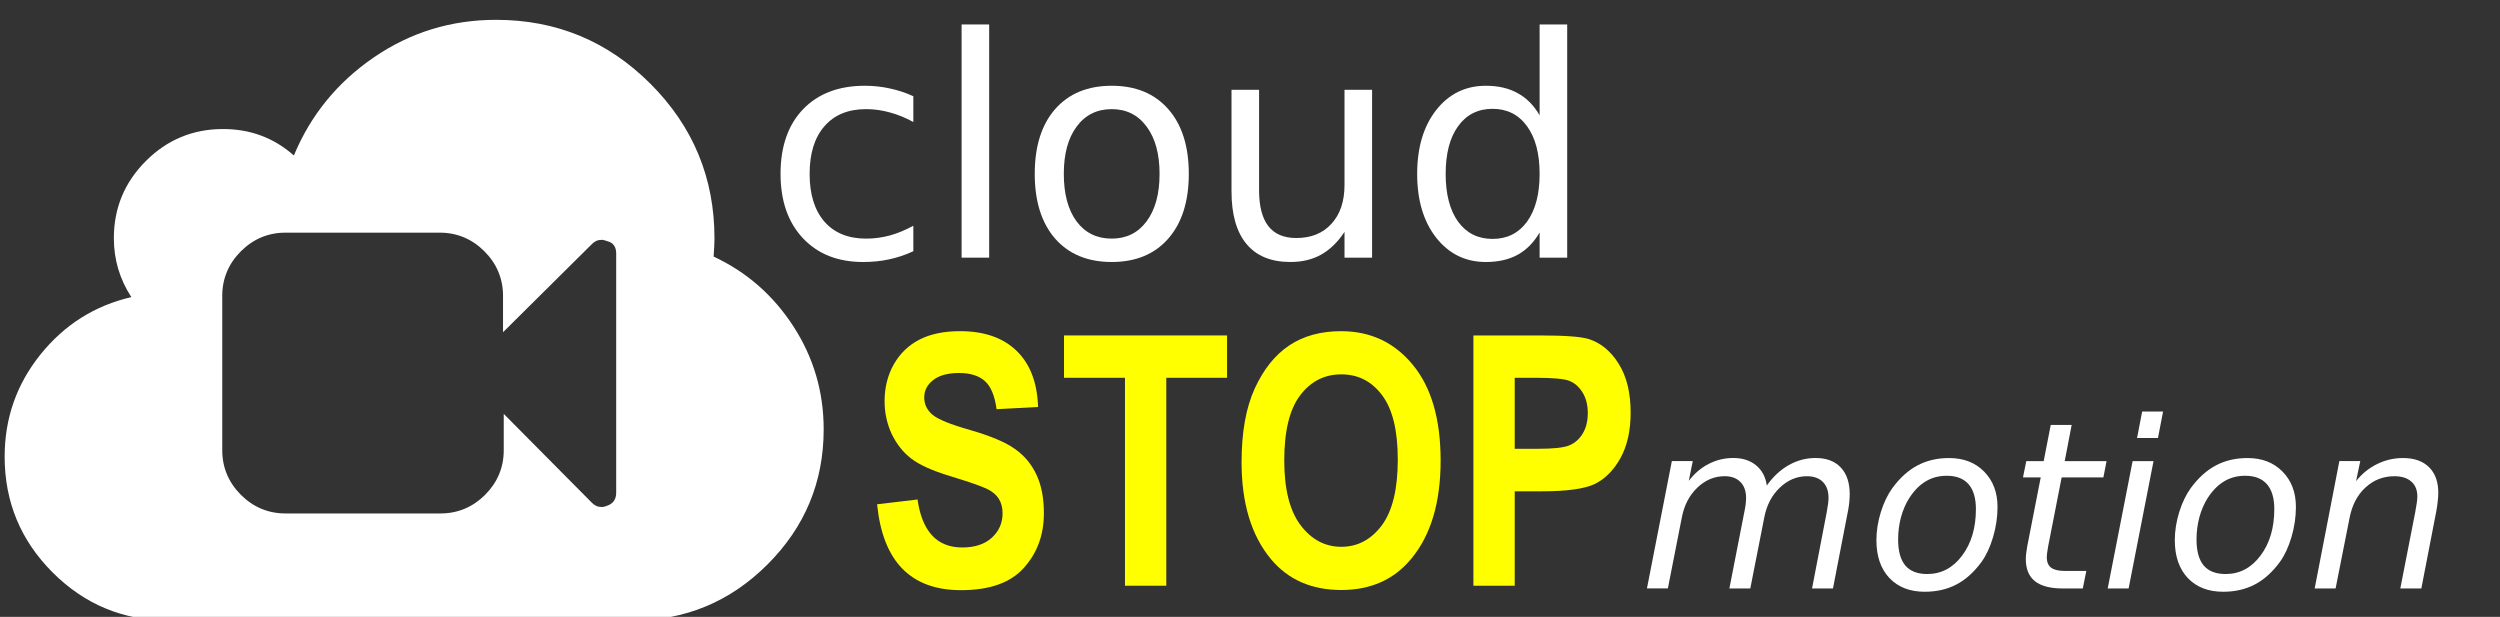
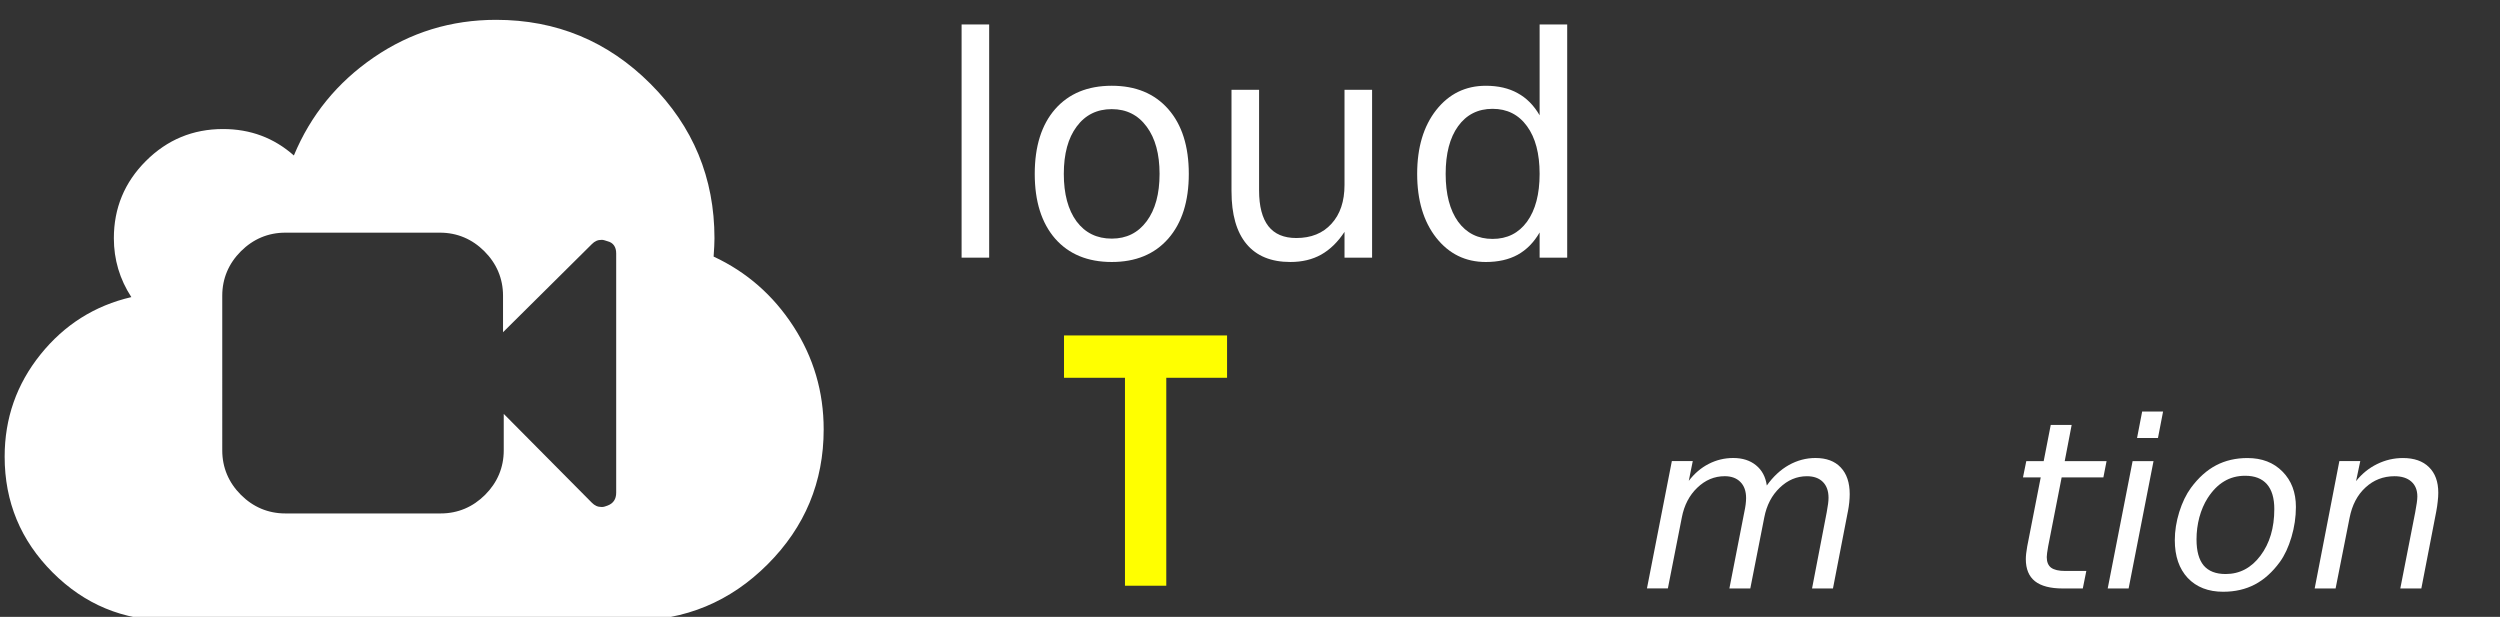
<svg xmlns="http://www.w3.org/2000/svg" xmlns:ns1="http://www.inkscape.org/namespaces/inkscape" xmlns:ns2="http://sodipodi.sourceforge.net/DTD/sodipodi-0.dtd" width="231" height="57" viewBox="0 0 231 57" version="1.1" id="el_VTgqvXvs-" ns1:version="0.92.3 (2405546, 2018-03-11)" ns2:docname="logowithtext.svg">
  <rect x="0" y="0" width="231" height="57" fill="#333333" stroke="none" />
  <style>@-webkit-keyframes el_PgqlzWkhJl_Animation{0%{opacity: 0;}30%{opacity: 1;}100%{opacity: 1;}}@keyframes el_PgqlzWkhJl_Animation{0%{opacity: 0;}30%{opacity: 1;}100%{opacity: 1;}}@-webkit-keyframes el_PgqlzWkhJl_tk9TEhc_N_Animation{0%{-webkit-transform: translate(-45px, 0px);transform: translate(-40px, 0px);}33.33%{-webkit-transform: translate(0px, 0px);transform: translate(0px, 0px);}100%{-webkit-transform: translate(0px, 0px);transform: translate(0px, 0px);}}@keyframes el_PgqlzWkhJl_tk9TEhc_N_Animation{0%{-webkit-transform: translate(-40px, 0px);transform: translate(-40px, 0px);}33.33%{-webkit-transform: translate(0px, 0px);transform: translate(0px, 0px);}100%{-webkit-transform: translate(0px, 0px);transform: translate(0px, 0px);}}@-webkit-keyframes el_Uaoka3Yw4a_Y-rcK0enF_Animation{0%{-webkit-transform: translate(90px, 0px);transform: translate(90px, 0px);}58.33%{-webkit-transform: translate(90px, 0px);transform: translate(90px, 0px);}65%{-webkit-transform: translate(0px, 0px);transform: translate(0px, 0px);}100%{-webkit-transform: translate(0px, 0px);transform: translate(0px, 0px);}}@keyframes el_Uaoka3Yw4a_Y-rcK0enF_Animation{0%{-webkit-transform: translate(90px, 0px);transform: translate(90px, 0px);}58.33%{-webkit-transform: translate(90px, 0px);transform: translate(90px, 0px);}65%{-webkit-transform: translate(0px, 0px);transform: translate(0px, 0px);}100%{-webkit-transform: translate(0px, 0px);transform: translate(0px, 0px);}}@-webkit-keyframes el_tqW0aNkl8C_Animation{50%{opacity: 0;}51.67%{opacity: 1;}0%{opacity: 0;}100%{opacity: 1;}}@keyframes el_tqW0aNkl8C_Animation{50%{opacity: 0;}51.67%{opacity: 1;}0%{opacity: 0;}100%{opacity: 1;}}#el_VTgqvXvs- *{-webkit-animation-duration: 2s;animation-duration: 2s;-webkit-animation-timing-function: cubic-bezier(0, 0, 1, 1);animation-timing-function: cubic-bezier(0, 0, 1, 1);}#el_MOKailKcO-{-webkit-transform: translate(355.384px, -13.526px);transform: translate(355.384px, -13.526px);}#el_1DaLDj1KP7{-webkit-transform: matrix(0.08,0,0,-0.08,-403.962,82.627);transform: matrix(0.08,0,0,-0.08,-403.962,82.627);}#el_Uqcu19KY9o{fill: #ffffff;stroke-width: 0.493;-webkit-transform: matrix(1,0,0,-1,312.857,1108.73);transform: matrix(1,0,0,-1,312.857,1108.73);}#el_FjqoIwQe0S{-webkit-transform: matrix(1,0,0,-1,1190.571,944.857);transform: matrix(1,0,0,-1,1190.571,944.857);}#el_tqW0aNkl8C{font-style: normal;font-variant: normal;font-weight: bold;font-stretch: condensed;font-size: 32.307px;line-height: 1.25;font-family: 'Arial Narrow';-inkscape-font-specification: 'Arial Narrow, Bold Condensed';-webkit-font-variant-ligatures: normal;font-variant-ligatures: normal;font-variant-caps: normal;font-variant-numeric: normal;-webkit-font-feature-settings: normal;font-feature-settings: normal;text-align: start;letter-spacing: 0px;word-spacing: 0px;-webkit-writing-mode: lr-tb;-ms-writing-mode: lr-tb;writing-mode: lr-tb;text-anchor: start;fill: #ffff00;fill-opacity: 1;stroke: none;stroke-width: 0.808;-webkit-animation-name: el_tqW0aNkl8C_Animation;animation-name: el_tqW0aNkl8C_Animation;opacity: 1;}#el_Yyvur_RrmF{font-style: normal;font-variant: normal;font-weight: bold;font-stretch: condensed;font-size: 32.307px;font-family: 'Arial Narrow';-inkscape-font-specification: 'Arial Narrow, Bold Condensed';-webkit-font-variant-ligatures: normal;font-variant-ligatures: normal;font-variant-caps: normal;font-variant-numeric: normal;-webkit-font-feature-settings: normal;font-feature-settings: normal;text-align: start;-webkit-writing-mode: lr-tb;-ms-writing-mode: lr-tb;writing-mode: lr-tb;text-anchor: start;fill: #ffff00;stroke-width: 0.808;}#el_Uaoka3Yw4a{font-style: normal;font-weight: normal;font-size: 21.67px;line-height: 1.25;font-family: sans-serif;letter-spacing: 0px;word-spacing: 0px;fill: #ffffff;fill-opacity: 1;stroke: none;stroke-width: 0.542;}#el_FV0fhFVamo{font-style: italic;font-variant: normal;font-weight: normal;font-stretch: normal;font-size: 21.519px;font-family: sans-serif;-inkscape-font-specification: 'sans-serif, Italic';-webkit-font-variant-ligatures: normal;font-variant-ligatures: normal;font-variant-caps: normal;font-variant-numeric: normal;-webkit-font-feature-settings: normal;font-feature-settings: normal;text-align: start;-webkit-writing-mode: lr-tb;-ms-writing-mode: lr-tb;writing-mode: lr-tb;text-anchor: start;fill: #ffffff;stroke-width: 0.542;}#el_PgqlzWkhJl{font-style: normal;font-weight: normal;font-size: 37.645px;line-height: 1.25;font-family: sans-serif;letter-spacing: 0px;word-spacing: 0px;fill: #ffffff;fill-opacity: 1;stroke: none;stroke-width: 0.941;-webkit-transform: translate(0px, 0px) scale(0.967, 1.034);transform: translate(0px, 0px) scale(0.967, 1.034);-webkit-animation-name: el_PgqlzWkhJl_Animation;animation-name: el_PgqlzWkhJl_Animation;opacity: 1;}#el_QtnuRnz8vl{font-style: normal;font-variant: normal;font-weight: normal;font-stretch: normal;font-size: 28.36px;font-family: sans-serif;-inkscape-font-specification: 'sans-serif, Normal';-webkit-font-variant-ligatures: normal;font-variant-ligatures: normal;font-variant-caps: normal;font-variant-numeric: normal;-webkit-font-feature-settings: normal;font-feature-settings: normal;text-align: start;-webkit-writing-mode: lr-tb;-ms-writing-mode: lr-tb;writing-mode: lr-tb;text-anchor: start;fill: #ffffff;stroke-width: 0.941;}#el_Uaoka3Yw4a_Y-rcK0enF{-webkit-animation-name: el_Uaoka3Yw4a_Y-rcK0enF_Animation;animation-name: el_Uaoka3Yw4a_Y-rcK0enF_Animation;-webkit-transform-origin: 50% 50%;transform-origin: 50% 50%;transform-box: fill-box;-webkit-transform: translate(0px, 0px);transform: translate(0px, 0px);}#el_PgqlzWkhJl_tk9TEhc_N{-webkit-animation-name: el_PgqlzWkhJl_tk9TEhc_N_Animation;animation-name: el_PgqlzWkhJl_tk9TEhc_N_Animation;-webkit-transform-origin: 50% 50%;transform-origin: 50% 50%;transform-box: fill-box;-webkit-transform: translate(0px, 0px);transform: translate(0px, 0px);}</style>
  <defs id="defs6694" />
  <ns2:namedview id="el_SpHkehW-Dx" pagecolor="#ffffff" bordercolor="#666666" borderopacity="1.0" ns1:pageopacity="0.0" ns1:pageshadow="2" ns1:zoom="0.7" ns1:cx="744.03657" ns1:cy="-138.09228" ns1:document-units="mm" ns1:current-layer="layer1" showgrid="false" ns1:window-width="1920" ns1:window-height="1017" ns1:window-x="1912" ns1:window-y="-8" ns1:window-maximized="1" ns1:pagecheckerboard="true" showguides="false" />
  <g ns1:label="Layer 1" ns1:groupmode="layer" id="el_MOKailKcO-">
    <g id="el_1DaLDj1KP7">
      <path d="m 867.324,267.873 c -51.897,0 -98.949,14.453 -141.156,43.357 -42.207,28.905 -73.002,66.679 -92.381,113.32 C 610.795,404.186 583.532,394.002 552,394.002 c -34.817,0 -64.543,12.318 -89.178,36.953 -24.635,24.635 -36.951,54.361 -36.951,89.178 0,24.635 6.732,47.299 20.199,67.992 -42.372,9.854 -77.352,31.943 -104.943,66.268 -27.591,34.324 -41.387,73.657 -41.387,118 0,52.226 18.476,96.814 55.428,133.766 36.952,36.952 81.542,55.43 133.768,55.43 h 536.051 c 60.766,0 112.747,-21.596 155.94,-64.789 43.193,-43.193 64.789,-95.174 64.789,-155.939 0,-43.357 -11.662,-83.018 -34.982,-118.984 -23.321,-35.967 -54.031,-62.82 -92.133,-80.557 0.657,-9.197 0.984,-16.259 0.984,-21.186 0,-69.634 -24.635,-129.086 -73.904,-178.355 C 996.41,292.508 936.958,267.873 867.324,267.873 Z M 623.871,513.701 H 802.562 c 19.855,0 37.227,7.446 51.291,21.51 14.064,14.064 21.51,31.436 21.51,51.291 v 42.191 L 977.943,526.938 c 3.309,-3.309 6.618,-4.963 11.582,-4.963 1.655,0 4.137,0.827 6.619,1.654 6.618,1.655 9.928,6.619 9.928,14.064 v 276.309 c 0,7.445 -3.31,12.409 -9.928,14.891 -2.482,0.827 -4.137,1.654 -6.619,1.654 -4.964,0 -8.273,-1.654 -11.582,-4.963 L 876.189,723.002 v 42.191 c 0,19.855 -7.446,37.225 -21.51,51.289 -14.064,14.064 -31.436,21.51 -51.291,21.51 H 623.871 c -19.855,0 -37.227,-7.446 -51.291,-21.51 -14.064,-14.064 -21.508,-31.435 -21.508,-51.289 V 586.502 c 0,-19.855 7.444,-37.227 21.508,-51.291 14.064,-14.064 31.436,-21.51 51.291,-21.51 z" id="el_Uqcu19KY9o" ns1:connector-curvature="0" />
      <g id="el_FjqoIwQe0S">
	
</g>
    </g>
    <g x="-275.304" y="67.647" id="el_tqW0aNkl8C">
-       <path d="m -274.342,60.122 3.739,-0.442 q 0.631,4.433 4.133,4.433 1.735,0 2.729,-0.899 0.994,-0.915 0.994,-2.256 0,-0.789 -0.347,-1.341 -0.347,-0.552 -1.057,-0.899 -0.71,-0.363 -3.439,-1.199 -2.445,-0.741 -3.581,-1.609 -1.136,-0.868 -1.814,-2.272 -0.663,-1.42 -0.663,-3.045 0,-1.893 0.852,-3.407 0.868,-1.514 2.382,-2.287 1.514,-0.773 3.739,-0.773 3.344,0 5.221,1.814 1.877,1.814 1.988,5.19 l -3.833,0.205 q -0.252,-1.861 -1.088,-2.603 -0.836,-0.741 -2.382,-0.741 -1.546,0 -2.382,0.647 -0.836,0.647 -0.836,1.609 0,0.946 0.757,1.593 0.757,0.647 3.486,1.42 2.887,0.836 4.165,1.767 1.294,0.915 1.972,2.382 0.678,1.451 0.678,3.534 0,3.013 -1.861,5.064 -1.846,2.051 -5.789,2.051 -6.972,0 -7.761,-7.935 z" style="font-style:normal;font-variant:normal;font-weight:bold;font-stretch:condensed;font-size:32.307px;font-family:'Arial Narrow';-inkscape-font-specification:'Arial Narrow, Bold Condensed';font-variant-ligatures:normal;font-variant-caps:normal;font-variant-numeric:normal;font-feature-settings:normal;text-align:start;writing-mode:lr-tb;text-anchor:start;fill:#ffff00;stroke-width:0.808" id="path3753" />
      <path d="M -251.437,67.647 V 48.433 h -5.632 v -3.912 h 15.065 v 3.912 h -5.616 v 19.214 z" style="font-style:normal;font-variant:normal;font-weight:bold;font-stretch:condensed;font-size:32.307px;font-family:'Arial Narrow';-inkscape-font-specification:'Arial Narrow, Bold Condensed';font-variant-ligatures:normal;font-variant-caps:normal;font-variant-numeric:normal;font-feature-settings:normal;text-align:start;writing-mode:lr-tb;text-anchor:start;fill:#ffff00;stroke-width:0.808" id="path3755" />
-       <path d="m -240.663,56.226 q 0,-4.133 1.215,-6.799 1.23,-2.682 3.202,-3.991 1.972,-1.309 4.78,-1.309 4.07,0 6.625,3.108 2.571,3.108 2.571,8.85 0,5.805 -2.713,9.07 -2.382,2.887 -6.468,2.887 -4.117,0 -6.499,-2.855 -2.713,-3.265 -2.713,-8.96 z m 3.944,-0.158 q 0,3.991 1.514,5.994 1.514,1.988 3.754,1.988 2.256,0 3.739,-1.972 1.483,-1.988 1.483,-6.089 0,-4.023 -1.451,-5.947 -1.435,-1.925 -3.77,-1.925 -2.335,0 -3.802,1.94 -1.467,1.94 -1.467,6.01 z" style="font-style:normal;font-variant:normal;font-weight:bold;font-stretch:condensed;font-size:32.307px;font-family:'Arial Narrow';-inkscape-font-specification:'Arial Narrow, Bold Condensed';font-variant-ligatures:normal;font-variant-caps:normal;font-variant-numeric:normal;font-feature-settings:normal;text-align:start;writing-mode:lr-tb;text-anchor:start;fill:#ffff00;stroke-width:0.808" id="path3757" />
-       <path d="M -219.241,67.647 V 44.521 h 6.152 q 3.439,0 4.496,0.331 1.688,0.536 2.776,2.287 1.104,1.751 1.104,4.512 0,2.508 -0.946,4.212 -0.946,1.688 -2.366,2.382 -1.42,0.678 -4.89,0.678 h -2.508 v 8.723 z m 3.817,-19.214 v 6.562 h 2.114 q 2.13,0 2.887,-0.3 0.773,-0.3 1.262,-1.073 0.489,-0.789 0.489,-1.925 0,-1.152 -0.505,-1.94 -0.505,-0.789 -1.246,-1.057 -0.741,-0.268 -3.139,-0.268 z" style="font-style:normal;font-variant:normal;font-weight:bold;font-stretch:condensed;font-size:32.307px;font-family:'Arial Narrow';-inkscape-font-specification:'Arial Narrow, Bold Condensed';font-variant-ligatures:normal;font-variant-caps:normal;font-variant-numeric:normal;font-feature-settings:normal;text-align:start;writing-mode:lr-tb;text-anchor:start;fill:#ffff00;stroke-width:0.808" id="path3759" />
    </g>
    <g id="el_Uaoka3Yw4a_Y-rcK0enF" data-animator-group="true" data-animator-type="0">
      <path d="m -184.642,60.797 -1.376,7.103 h -1.933 l 1.355,-7.04 q 0.084,-0.452 0.126,-0.778 0.042,-0.326 0.042,-0.557 0,-0.946 -0.525,-1.471 -0.525,-0.525 -1.471,-0.525 -1.408,0 -2.511,1.061 -1.103,1.051 -1.429,2.742 l -1.292,6.567 h -1.933 l 1.376,-7.04 q 0.084,-0.389 0.126,-0.715 0.042,-0.336 0.042,-0.599 0,-0.956 -0.525,-1.482 -0.525,-0.536 -1.45,-0.536 -1.429,0 -2.532,1.061 -1.103,1.051 -1.429,2.742 l -1.292,6.567 h -1.933 l 2.301,-11.768 h 1.933 l -0.368,1.828 q 0.788,-1.03 1.839,-1.566 1.061,-0.546 2.27,-0.546 1.282,0 2.102,0.672 0.83,0.672 0.998,1.87 0.883,-1.24 2.038,-1.891 1.166,-0.651 2.459,-0.651 1.513,0 2.333,0.872 0.83,0.872 0.83,2.469 0,0.347 -0.042,0.767 -0.042,0.41 -0.126,0.841 z" style="font-style:italic;font-variant:normal;font-weight:normal;font-stretch:normal;font-size:21.519px;font-family:sans-serif;-inkscape-font-specification:'sans-serif, Italic';font-variant-ligatures:normal;font-variant-caps:normal;font-variant-numeric:normal;font-feature-settings:normal;text-align:start;writing-mode:lr-tb;text-anchor:start;fill:#ffffff;stroke-width:0.542" id="path3773" />
-       <path d="m -177.528,68.205 q -2.07,0 -3.278,-1.271 -1.198,-1.282 -1.198,-3.489 0,-1.282 0.41,-2.606 0.42,-1.334 1.082,-2.238 1.04,-1.408 2.322,-2.08 1.282,-0.672 2.9,-0.672 2.007,0 3.236,1.25 1.24,1.25 1.24,3.268 0,1.398 -0.41,2.784 -0.41,1.387 -1.072,2.301 -1.03,1.408 -2.312,2.08 -1.282,0.672 -2.921,0.672 z m -2.469,-4.823 q 0,1.597 0.662,2.396 0.672,0.788 2.028,0.788 1.944,0 3.215,-1.692 1.282,-1.702 1.282,-4.308 0,-1.524 -0.683,-2.301 -0.683,-0.778 -2.007,-0.778 -1.093,0 -1.944,0.515 -0.851,0.504 -1.524,1.545 -0.494,0.778 -0.767,1.776 -0.263,0.998 -0.263,2.059 z" style="font-style:italic;font-variant:normal;font-weight:normal;font-stretch:normal;font-size:21.519px;font-family:sans-serif;-inkscape-font-specification:'sans-serif, Italic';font-variant-ligatures:normal;font-variant-caps:normal;font-variant-numeric:normal;font-feature-settings:normal;text-align:start;writing-mode:lr-tb;text-anchor:start;fill:#ffffff;stroke-width:0.542" id="path3775" />
      <path d="m -160.737,56.132 -0.294,1.503 h -3.856 l -1.25,6.389 q -0.063,0.357 -0.095,0.599 -0.032,0.242 -0.032,0.378 0,0.672 0.399,0.977 0.41,0.305 1.303,0.305 h 1.954 l -0.326,1.618 h -1.849 q -1.723,0 -2.574,-0.672 -0.841,-0.672 -0.841,-2.038 0,-0.242 0.032,-0.525 0.032,-0.294 0.095,-0.641 l 1.25,-6.389 h -1.639 l 0.305,-1.503 h 1.608 l 0.651,-3.341 h 1.933 l -0.641,3.341 z" style="font-style:italic;font-variant:normal;font-weight:normal;font-stretch:normal;font-size:21.519px;font-family:sans-serif;-inkscape-font-specification:'sans-serif, Italic';font-variant-ligatures:normal;font-variant-caps:normal;font-variant-numeric:normal;font-feature-settings:normal;text-align:start;writing-mode:lr-tb;text-anchor:start;fill:#ffffff;stroke-width:0.542" id="path3777" />
      <path d="m -157.448,51.551 h 1.933 l -0.473,2.448 h -1.933 z m -0.883,4.581 h 1.933 l -2.301,11.768 h -1.933 z" style="font-style:italic;font-variant:normal;font-weight:normal;font-stretch:normal;font-size:21.519px;font-family:sans-serif;-inkscape-font-specification:'sans-serif, Italic';font-variant-ligatures:normal;font-variant-caps:normal;font-variant-numeric:normal;font-feature-settings:normal;text-align:start;writing-mode:lr-tb;text-anchor:start;fill:#ffffff;stroke-width:0.542" id="path3779" />
      <path d="m -149.956,68.205 q -2.07,0 -3.278,-1.271 -1.198,-1.282 -1.198,-3.489 0,-1.282 0.41,-2.606 0.42,-1.334 1.082,-2.238 1.04,-1.408 2.322,-2.08 1.282,-0.672 2.9,-0.672 2.007,0 3.236,1.25 1.24,1.25 1.24,3.268 0,1.398 -0.41,2.784 -0.41,1.387 -1.072,2.301 -1.03,1.408 -2.312,2.08 -1.282,0.672 -2.921,0.672 z m -2.469,-4.823 q 0,1.597 0.662,2.396 0.672,0.788 2.028,0.788 1.944,0 3.215,-1.692 1.282,-1.702 1.282,-4.308 0,-1.524 -0.683,-2.301 -0.683,-0.778 -2.007,-0.778 -1.093,0 -1.944,0.515 -0.851,0.504 -1.524,1.545 -0.494,0.778 -0.767,1.776 -0.263,0.998 -0.263,2.059 z" style="font-style:italic;font-variant:normal;font-weight:normal;font-stretch:normal;font-size:21.519px;font-family:sans-serif;-inkscape-font-specification:'sans-serif, Italic';font-variant-ligatures:normal;font-variant-caps:normal;font-variant-numeric:normal;font-feature-settings:normal;text-align:start;writing-mode:lr-tb;text-anchor:start;fill:#ffffff;stroke-width:0.542" id="path3781" />
      <path d="m -130.276,60.797 -1.376,7.103 h -1.944 l 1.376,-7.03 q 0.095,-0.494 0.147,-0.872 0.052,-0.378 0.052,-0.599 0,-0.883 -0.557,-1.376 -0.557,-0.494 -1.555,-0.494 -1.555,0 -2.679,1.04 -1.124,1.03 -1.471,2.806 l -1.292,6.525 h -1.933 l 2.28,-11.768 h 1.933 l -0.389,1.849 q 0.809,-1.019 1.944,-1.576 1.135,-0.557 2.385,-0.557 1.555,0 2.406,0.841 0.862,0.841 0.862,2.364 0,0.378 -0.052,0.809 -0.042,0.431 -0.137,0.935 z" style="font-style:italic;font-variant:normal;font-weight:normal;font-stretch:normal;font-size:21.519px;font-family:sans-serif;-inkscape-font-specification:'sans-serif, Italic';font-variant-ligatures:normal;font-variant-caps:normal;font-variant-numeric:normal;font-feature-settings:normal;text-align:start;writing-mode:lr-tb;text-anchor:start;fill:#ffffff;stroke-width:0.542" id="path3783" />
    </g>
    <g id="el_PgqlzWkhJl_tk9TEhc_N" data-animator-group="true" data-animator-type="0" x="-293.825" y="37.333">
-       <path d="m -270.992,22.419 v 2.382 q -1.08,-0.595 -2.174,-0.886 -1.08,-0.305 -2.188,-0.305 -2.479,0 -3.85,1.579 -1.371,1.565 -1.371,4.404 0,2.839 1.371,4.417 1.371,1.565 3.85,1.565 1.108,0 2.188,-0.291 1.094,-0.305 2.174,-0.9 v 2.354 q -1.066,0.499 -2.216,0.748 -1.135,0.249 -2.423,0.249 -3.503,0 -5.567,-2.202 -2.063,-2.202 -2.063,-5.941 0,-3.794 2.077,-5.968 2.091,-2.174 5.719,-2.174 1.177,0 2.299,0.249 1.122,0.235 2.174,0.72 z" style="font-style:normal;font-variant:normal;font-weight:normal;font-stretch:normal;font-size:28.36px;font-family:sans-serif;-inkscape-font-specification:'sans-serif, Normal';font-variant-ligatures:normal;font-variant-caps:normal;font-variant-numeric:normal;font-feature-settings:normal;text-align:start;writing-mode:lr-tb;text-anchor:start;fill:#ffffff;stroke-width:0.941" id="path3762" />
      <path d="m -266.533,15.786 h 2.548 v 21.547 h -2.548 z" style="font-style:normal;font-variant:normal;font-weight:normal;font-stretch:normal;font-size:28.36px;font-family:sans-serif;-inkscape-font-specification:'sans-serif, Normal';font-variant-ligatures:normal;font-variant-caps:normal;font-variant-numeric:normal;font-feature-settings:normal;text-align:start;writing-mode:lr-tb;text-anchor:start;fill:#ffffff;stroke-width:0.941" id="path3764" />
      <path d="m -252.657,23.61 q -2.049,0 -3.24,1.606 -1.191,1.592 -1.191,4.376 0,2.783 1.177,4.39 1.191,1.592 3.254,1.592 2.036,0 3.226,-1.606 1.191,-1.606 1.191,-4.376 0,-2.756 -1.191,-4.362 -1.191,-1.62 -3.226,-1.62 z m 0,-2.16 q 3.323,0 5.221,2.16 1.897,2.16 1.897,5.982 0,3.808 -1.897,5.982 -1.897,2.16 -5.221,2.16 -3.337,0 -5.234,-2.16 -1.883,-2.174 -1.883,-5.982 0,-3.822 1.883,-5.982 1.897,-2.16 5.234,-2.16 z" style="font-style:normal;font-variant:normal;font-weight:normal;font-stretch:normal;font-size:28.36px;font-family:sans-serif;-inkscape-font-specification:'sans-serif, Normal';font-variant-ligatures:normal;font-variant-caps:normal;font-variant-numeric:normal;font-feature-settings:normal;text-align:start;writing-mode:lr-tb;text-anchor:start;fill:#ffffff;stroke-width:0.941" id="path3766" />
      <path d="m -241.593,31.212 v -9.389 h 2.548 v 9.292 q 0,2.202 0.859,3.31 0.859,1.094 2.576,1.094 2.063,0 3.254,-1.316 1.205,-1.316 1.205,-3.587 v -8.793 h 2.548 v 15.509 h -2.548 v -2.382 q -0.928,1.412 -2.16,2.105 -1.219,0.679 -2.839,0.679 -2.673,0 -4.057,-1.662 -1.385,-1.662 -1.385,-4.861 z m 6.411,-9.763 z" style="font-style:normal;font-variant:normal;font-weight:normal;font-stretch:normal;font-size:28.36px;font-family:sans-serif;-inkscape-font-specification:'sans-serif, Normal';font-variant-ligatures:normal;font-variant-caps:normal;font-variant-numeric:normal;font-feature-settings:normal;text-align:start;writing-mode:lr-tb;text-anchor:start;fill:#ffffff;stroke-width:0.941" id="path3768" />
      <path d="m -213.123,24.178 v -8.392 h 2.548 v 21.547 h -2.548 v -2.326 q -0.803,1.385 -2.036,2.063 -1.219,0.665 -2.936,0.665 -2.811,0 -4.584,-2.243 -1.759,-2.243 -1.759,-5.899 0,-3.656 1.759,-5.899 1.772,-2.243 4.584,-2.243 1.717,0 2.936,0.679 1.232,0.665 2.036,2.049 z m -8.682,5.414 q 0,2.811 1.149,4.417 1.163,1.592 3.185,1.592 2.022,0 3.185,-1.592 1.163,-1.606 1.163,-4.417 0,-2.811 -1.163,-4.404 -1.163,-1.606 -3.185,-1.606 -2.022,0 -3.185,1.606 -1.149,1.592 -1.149,4.404 z" style="font-style:normal;font-variant:normal;font-weight:normal;font-stretch:normal;font-size:28.36px;font-family:sans-serif;-inkscape-font-specification:'sans-serif, Normal';font-variant-ligatures:normal;font-variant-caps:normal;font-variant-numeric:normal;font-feature-settings:normal;text-align:start;writing-mode:lr-tb;text-anchor:start;fill:#ffffff;stroke-width:0.941" id="path3770" />
    </g>
  </g>
  <script>(function(){var a=document.querySelector('#el_VTgqvXvs-'),b=a.querySelectorAll('style'),c=function(d){b.forEach(function(f){var g=f.textContent;g&amp;&amp;(f.textContent=g.replace(/transform-box:[^;\r\n]*/gi,'transform-box: '+d))})};c('initial'),window.requestAnimationFrame(function(){return c('fill-box')})})();</script>
</svg>